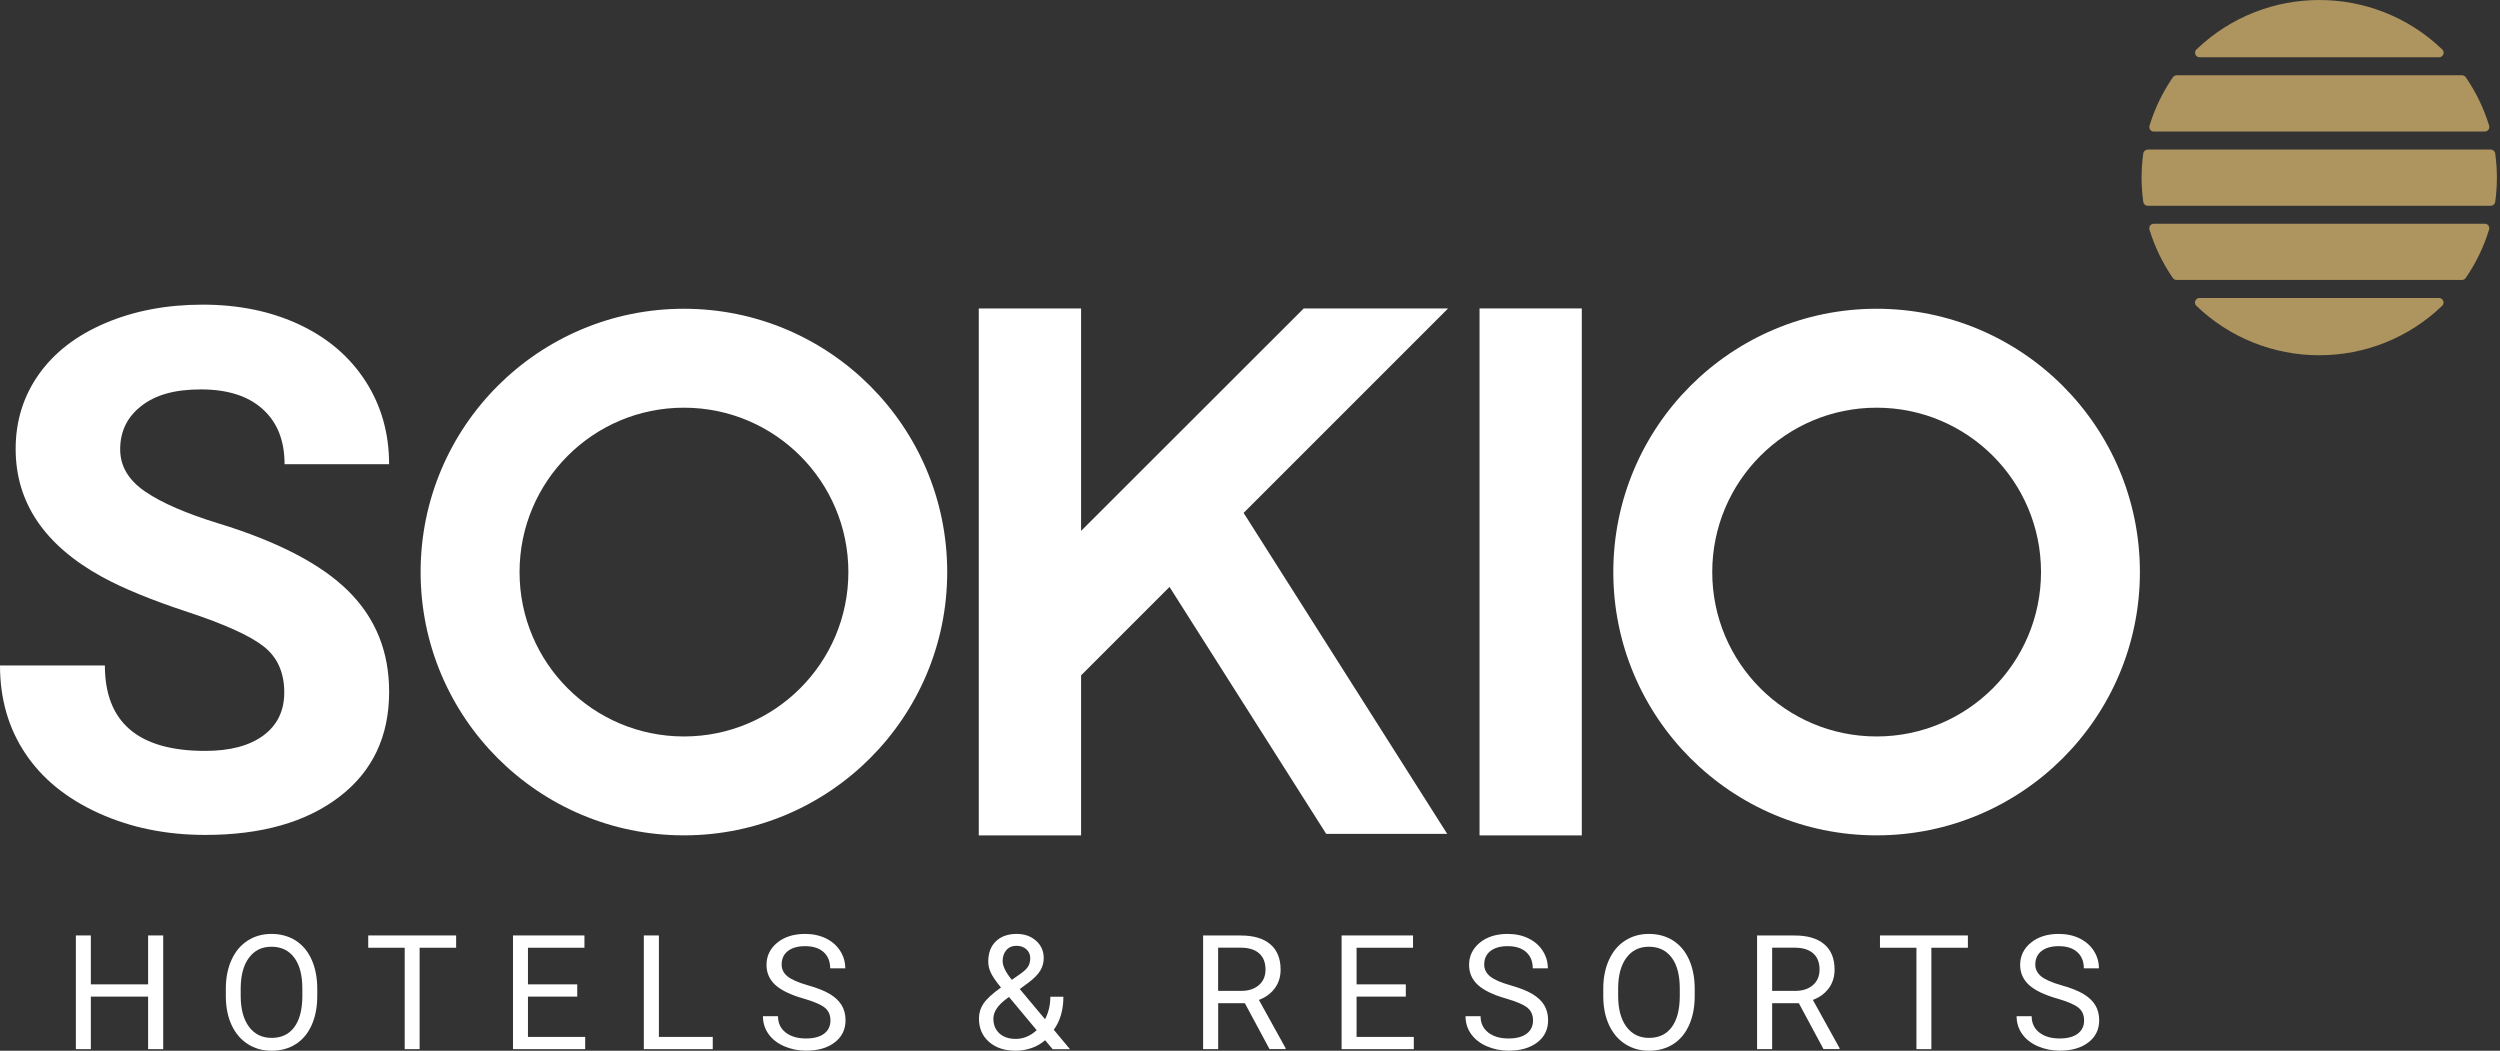
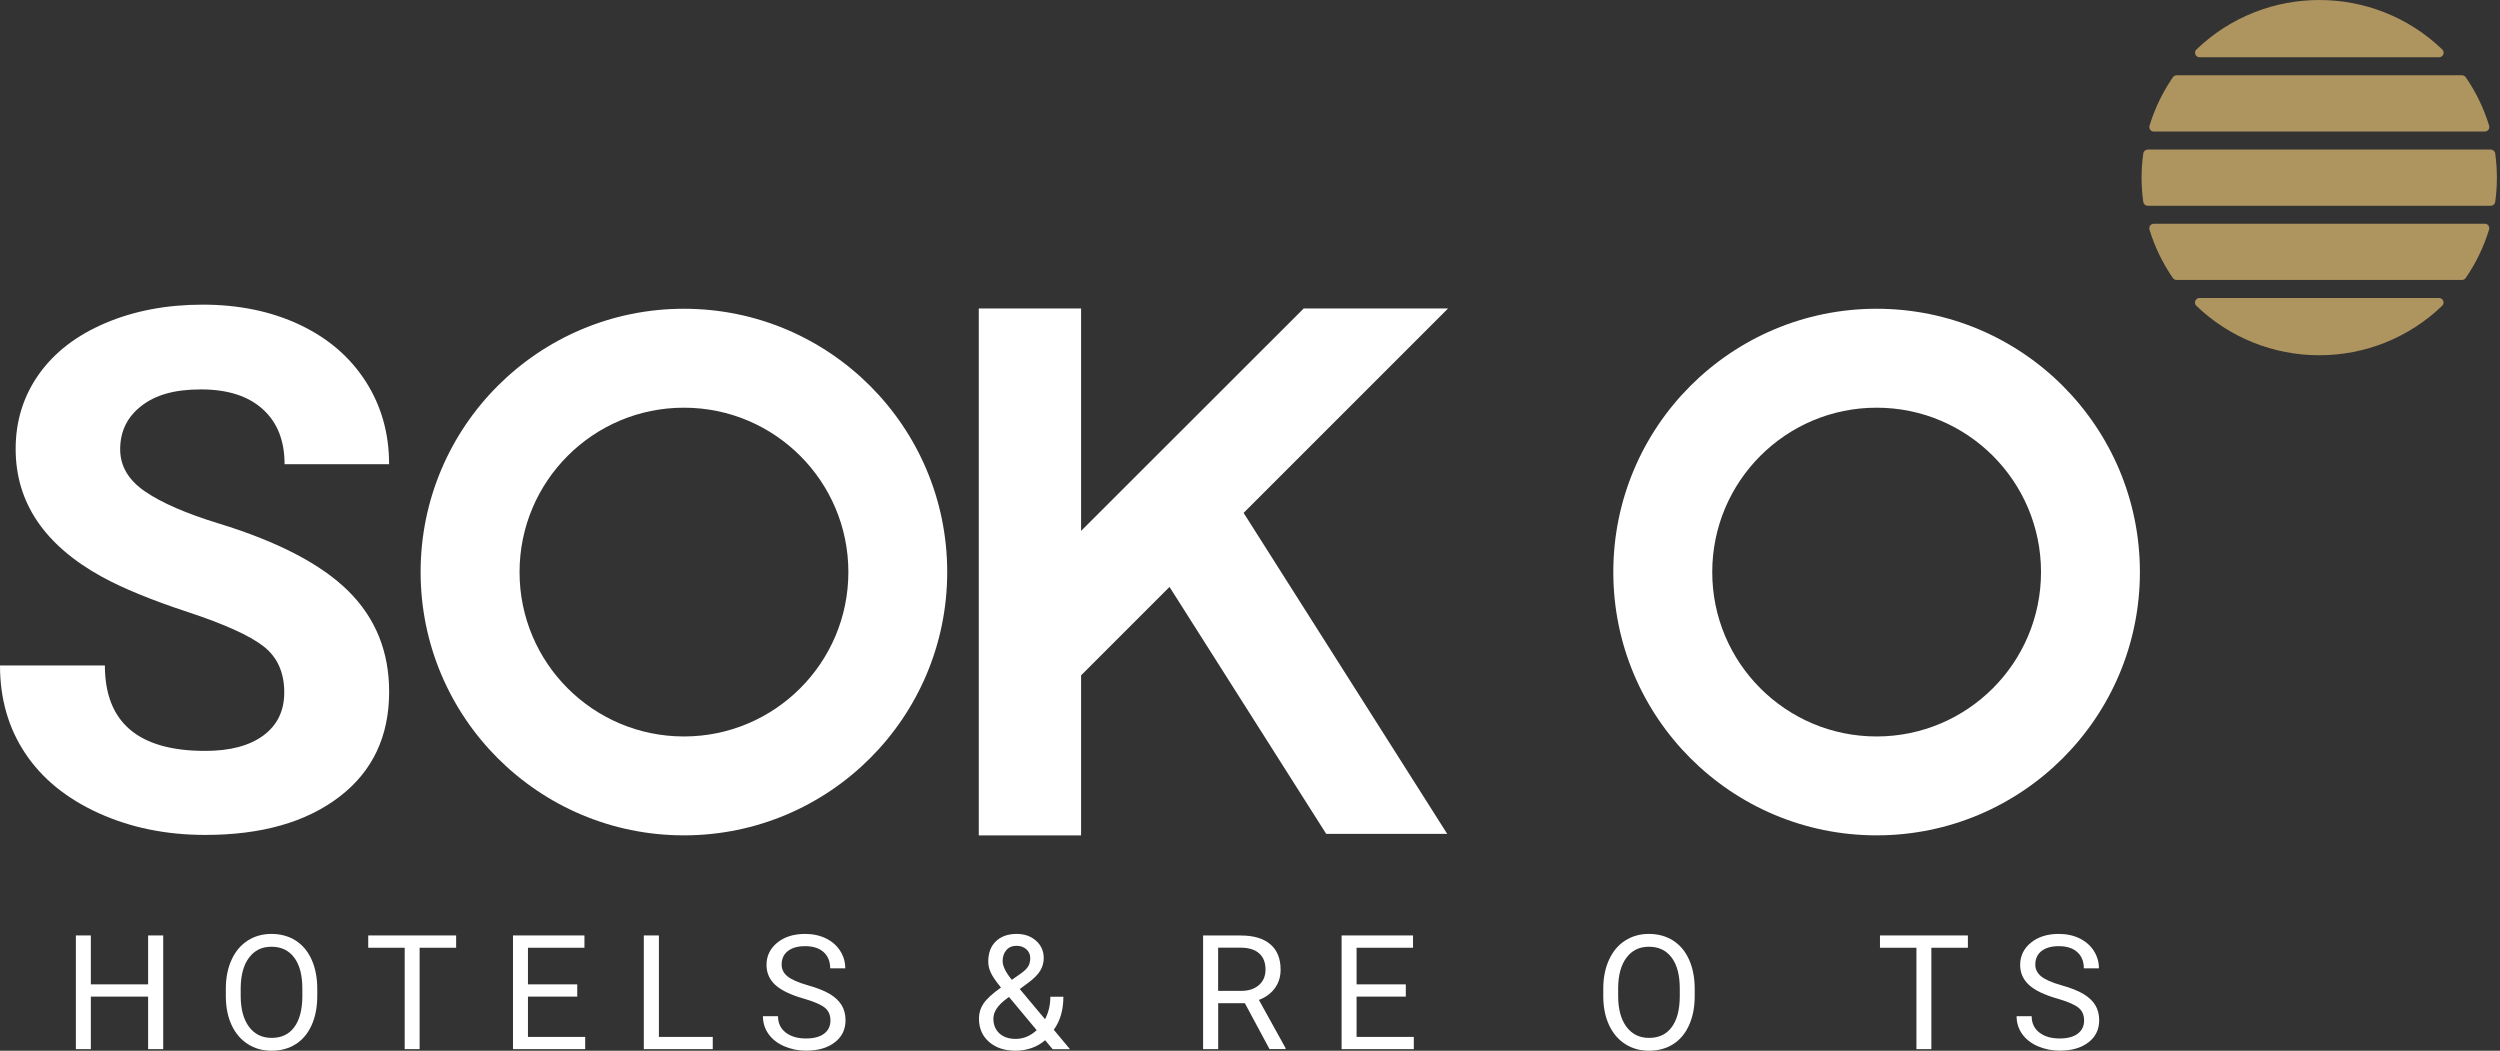
<svg xmlns="http://www.w3.org/2000/svg" width="207" height="87" viewBox="0 0 207 87" fill="none">
  <rect x="0" y="0" width="207" height="87" fill="#333333" stroke="none" />
  <g clip-path="url(#clip0_586_2)">
    <path d="M205.738 18.525H178.333C178.124 18.525 177.955 18.695 177.959 18.903C177.959 18.942 177.963 18.977 177.976 19.012C178.412 20.439 179.064 21.792 179.913 23.019C179.982 23.119 180.1 23.18 180.221 23.18H203.85C203.976 23.18 204.089 23.119 204.159 23.019C205.007 21.788 205.66 20.439 206.095 19.012C206.156 18.812 206.047 18.599 205.847 18.538C205.812 18.525 205.773 18.52 205.738 18.52" fill="#AE945F" />
    <path d="M206.743 14.709C206.743 14.039 206.695 13.365 206.604 12.704C206.578 12.517 206.417 12.382 206.23 12.382H177.837C177.65 12.382 177.489 12.517 177.463 12.704C177.276 14.035 177.276 15.388 177.463 16.719C177.489 16.907 177.65 17.041 177.837 17.041H206.23C206.417 17.041 206.573 16.907 206.604 16.719C206.695 16.054 206.743 15.384 206.743 14.714" fill="#AE945F" />
    <path d="M178.338 10.89H205.742C205.951 10.89 206.121 10.72 206.116 10.511C206.116 10.472 206.112 10.437 206.099 10.402C205.664 8.975 205.011 7.622 204.163 6.395C204.093 6.295 203.976 6.234 203.854 6.234H180.226C180.1 6.234 179.986 6.295 179.917 6.395C179.068 7.627 178.416 8.975 177.981 10.402C177.92 10.602 178.029 10.816 178.229 10.877C178.264 10.89 178.303 10.894 178.338 10.894" fill="#AE945F" />
    <path d="M201.953 4.742C202.162 4.742 202.332 4.572 202.332 4.364C202.332 4.259 202.288 4.159 202.214 4.09C196.528 -1.362 187.557 -1.362 181.871 4.09C181.718 4.233 181.714 4.472 181.853 4.625C181.923 4.699 182.023 4.742 182.127 4.742H201.953Z" fill="#AE945F" />
    <path d="M182.123 24.672C181.914 24.672 181.744 24.842 181.744 25.051C181.744 25.155 181.788 25.255 181.862 25.325C184.594 27.953 188.244 29.419 192.033 29.415C195.827 29.419 199.473 27.953 202.205 25.325C202.358 25.181 202.362 24.942 202.223 24.79C202.153 24.716 202.053 24.672 201.949 24.672H182.123Z" fill="#AE945F" />
    <path d="M13.513 86.869H12.264V82.519H7.522V86.869H6.282V77.455H7.522V81.505H12.264V77.455H13.513V86.869Z" fill="white" />
    <path d="M25.034 81.857C25.034 80.739 24.812 79.887 24.359 79.286C23.911 78.69 23.285 78.39 22.48 78.39C21.675 78.39 21.079 78.69 20.627 79.286C20.174 79.882 19.944 80.713 19.93 81.77V82.462C19.93 83.545 20.157 84.394 20.613 85.012C21.07 85.629 21.692 85.938 22.493 85.938C23.294 85.938 23.916 85.647 24.355 85.064C24.794 84.481 25.021 83.641 25.034 82.553V81.857ZM26.269 82.466C26.269 83.389 26.113 84.194 25.804 84.881C25.495 85.569 25.055 86.095 24.486 86.456C23.916 86.817 23.254 87 22.493 87C21.732 87 21.096 86.817 20.522 86.452C19.948 86.086 19.504 85.569 19.186 84.894C18.869 84.22 18.708 83.437 18.699 82.549V81.87C18.699 80.966 18.856 80.165 19.173 79.473C19.487 78.781 19.935 78.246 20.509 77.881C21.083 77.511 21.74 77.328 22.484 77.328C23.228 77.328 23.903 77.511 24.477 77.876C25.051 78.242 25.495 78.768 25.804 79.46C26.113 80.152 26.269 80.957 26.269 81.875V82.471V82.466Z" fill="white" />
    <path d="M37.768 78.473H34.744V86.869H33.509V78.473H30.489V77.455H37.768V78.473Z" fill="white" />
    <path d="M47.796 82.519H43.715V85.856H48.453V86.869H42.476V77.455H48.392V78.473H43.715V81.505H47.796V82.519Z" fill="white" />
    <path d="M54.557 85.856H59.016V86.869H53.308V77.455H54.557V85.856Z" fill="white" />
    <path d="M66.517 82.675C65.451 82.371 64.676 81.992 64.193 81.549C63.71 81.105 63.467 80.552 63.467 79.895C63.467 79.156 63.763 78.542 64.354 78.055C64.946 77.572 65.716 77.328 66.665 77.328C67.313 77.328 67.887 77.454 68.396 77.703C68.901 77.955 69.297 78.299 69.571 78.738C69.849 79.177 69.988 79.656 69.988 80.178H68.74C68.74 79.608 68.557 79.16 68.196 78.834C67.835 78.507 67.321 78.342 66.665 78.342C66.051 78.342 65.577 78.477 65.233 78.747C64.889 79.016 64.72 79.391 64.72 79.869C64.72 80.252 64.881 80.578 65.207 80.844C65.533 81.109 66.086 81.353 66.869 81.575C67.652 81.796 68.266 82.036 68.705 82.301C69.149 82.567 69.475 82.876 69.688 83.228C69.901 83.58 70.01 83.998 70.01 84.477C70.01 85.238 69.714 85.851 69.118 86.308C68.522 86.769 67.726 86.996 66.734 86.996C66.086 86.996 65.485 86.869 64.924 86.626C64.363 86.382 63.932 86.038 63.628 85.608C63.323 85.177 63.171 84.685 63.171 84.141H64.419C64.419 84.711 64.628 85.159 65.05 85.49C65.472 85.821 66.034 85.986 66.734 85.986C67.387 85.986 67.891 85.851 68.239 85.586C68.588 85.32 68.761 84.955 68.761 84.494C68.761 84.033 68.6 83.676 68.279 83.424C67.957 83.171 67.369 82.923 66.521 82.675" fill="white" />
    <path d="M83.019 79.578C83.019 79.991 83.271 80.509 83.78 81.131L84.541 80.596C84.833 80.387 85.033 80.191 85.142 80.004C85.251 79.817 85.303 79.591 85.303 79.321C85.303 79.034 85.194 78.79 84.981 78.599C84.763 78.407 84.494 78.312 84.167 78.312C83.815 78.312 83.532 78.433 83.328 78.668C83.119 78.908 83.019 79.212 83.019 79.578ZM84.098 86.021C84.733 86.021 85.312 85.782 85.838 85.299L83.545 82.549L83.332 82.706C82.61 83.237 82.253 83.78 82.253 84.342C82.253 84.851 82.418 85.255 82.749 85.564C83.08 85.869 83.528 86.021 84.102 86.021M81.057 84.342C81.057 83.889 81.183 83.472 81.435 83.093C81.688 82.715 82.17 82.271 82.88 81.766C82.462 81.257 82.183 80.848 82.04 80.539C81.896 80.23 81.827 79.921 81.827 79.617C81.827 78.903 82.04 78.342 82.462 77.938C82.884 77.533 83.458 77.328 84.18 77.328C84.829 77.328 85.359 77.515 85.786 77.894C86.208 78.272 86.421 78.747 86.421 79.321C86.421 79.7 86.325 80.052 86.134 80.37C85.942 80.691 85.607 81.026 85.129 81.383L84.437 81.892L86.53 84.394C86.821 83.833 86.969 83.21 86.969 82.527H88.048C88.048 83.628 87.783 84.537 87.252 85.264L88.596 86.874H87.161L86.534 86.13C86.216 86.412 85.842 86.63 85.412 86.778C84.981 86.926 84.546 87 84.102 87C83.184 87 82.449 86.756 81.892 86.269C81.335 85.782 81.057 85.138 81.057 84.342Z" fill="white" />
    <path d="M100.861 82.045H102.767C103.384 82.045 103.872 81.884 104.237 81.566C104.603 81.248 104.785 80.818 104.785 80.283C104.785 79.7 104.611 79.251 104.263 78.943C103.915 78.634 103.415 78.473 102.762 78.468H100.861V82.045ZM103.075 83.063H100.865V86.869H99.617V77.459H102.732C103.793 77.459 104.607 77.698 105.177 78.181C105.747 78.664 106.034 79.365 106.034 80.287C106.034 80.874 105.877 81.383 105.56 81.818C105.242 82.253 104.803 82.58 104.237 82.793L106.447 86.787V86.865H105.116L103.071 83.058H103.075V83.063Z" fill="white" />
    <path d="M116.401 82.519H112.325V85.856H117.063V86.869H111.085V77.455H116.998V78.473H112.325V81.505H116.401V82.519Z" fill="white" />
-     <path d="M124.689 82.675C123.623 82.371 122.849 81.992 122.366 81.549C121.883 81.105 121.64 80.552 121.64 79.895C121.64 79.156 121.935 78.542 122.527 78.055C123.119 77.572 123.889 77.328 124.837 77.328C125.486 77.328 126.06 77.454 126.569 77.703C127.074 77.955 127.469 78.299 127.744 78.738C128.022 79.177 128.161 79.656 128.161 80.178H126.913C126.913 79.608 126.73 79.16 126.369 78.834C126.008 78.507 125.494 78.342 124.837 78.342C124.224 78.342 123.75 78.477 123.406 78.747C123.062 79.016 122.893 79.391 122.893 79.869C122.893 80.252 123.054 80.578 123.38 80.844C123.706 81.109 124.259 81.353 125.042 81.575C125.825 81.796 126.438 82.036 126.878 82.301C127.322 82.567 127.648 82.876 127.861 83.228C128.074 83.58 128.183 83.998 128.183 84.477C128.183 85.238 127.887 85.851 127.291 86.308C126.695 86.769 125.903 86.996 124.907 86.996C124.259 86.996 123.658 86.869 123.097 86.626C122.536 86.382 122.105 86.038 121.801 85.608C121.496 85.177 121.344 84.685 121.344 84.141H122.592C122.592 84.711 122.801 85.159 123.223 85.49C123.645 85.821 124.206 85.986 124.907 85.986C125.564 85.986 126.064 85.851 126.412 85.586C126.76 85.32 126.934 84.955 126.934 84.494C126.934 84.033 126.773 83.676 126.451 83.424C126.129 83.171 125.542 82.923 124.694 82.675" fill="white" />
    <path d="M139.086 81.857C139.086 80.739 138.864 79.887 138.412 79.286C137.964 78.69 137.337 78.39 136.532 78.39C135.727 78.39 135.131 78.69 134.679 79.286C134.226 79.882 133.996 80.713 133.983 81.77V82.462C133.983 83.545 134.209 84.394 134.666 85.012C135.123 85.629 135.745 85.938 136.545 85.938C137.346 85.938 137.968 85.647 138.407 85.064C138.847 84.481 139.073 83.641 139.086 82.553V81.857ZM140.322 82.466C140.322 83.389 140.165 84.194 139.856 84.881C139.547 85.569 139.108 86.095 138.538 86.456C137.968 86.817 137.307 87 136.545 87C135.784 87 135.149 86.817 134.574 86.452C134 86.086 133.556 85.569 133.239 84.894C132.921 84.22 132.76 83.437 132.751 82.549V81.87C132.751 80.966 132.908 80.165 133.226 79.473C133.539 78.781 133.987 78.246 134.561 77.881C135.136 77.511 135.793 77.328 136.537 77.328C137.28 77.328 137.955 77.511 138.529 77.876C139.103 78.242 139.547 78.768 139.856 79.46C140.165 80.152 140.322 80.957 140.322 81.875V82.471V82.466Z" fill="white" />
-     <path d="M146.734 82.045H148.64C149.258 82.045 149.745 81.884 150.111 81.566C150.476 81.248 150.659 80.818 150.659 80.283C150.659 79.7 150.485 79.251 150.137 78.943C149.789 78.634 149.288 78.473 148.636 78.468H146.734V82.045ZM148.945 83.063H146.734V86.869H145.486V77.459H148.601C149.662 77.459 150.476 77.698 151.046 78.181C151.616 78.664 151.903 79.365 151.903 80.287C151.903 80.874 151.746 81.383 151.429 81.818C151.111 82.253 150.672 82.58 150.106 82.793L152.316 86.787V86.865H150.985L148.94 83.058H148.945V83.063Z" fill="white" />
    <path d="M162.941 78.473H159.917V86.869H158.681V78.473H155.662V77.455H162.941V78.473Z" fill="white" />
    <path d="M170.319 82.675C169.253 82.371 168.479 81.992 167.996 81.549C167.513 81.105 167.269 80.552 167.269 79.895C167.269 79.156 167.565 78.542 168.157 78.055C168.749 77.572 169.519 77.328 170.467 77.328C171.115 77.328 171.69 77.454 172.199 77.703C172.703 77.955 173.099 78.299 173.373 78.738C173.652 79.177 173.791 79.656 173.791 80.178H172.542C172.542 79.608 172.36 79.16 171.999 78.834C171.638 78.507 171.124 78.342 170.467 78.342C169.854 78.342 169.38 78.477 169.036 78.747C168.692 79.016 168.522 79.391 168.522 79.869C168.522 80.252 168.683 80.578 169.01 80.844C169.336 81.109 169.889 81.353 170.672 81.575C171.455 81.796 172.068 82.036 172.508 82.301C172.951 82.567 173.278 82.876 173.491 83.228C173.704 83.58 173.813 83.998 173.813 84.477C173.813 85.238 173.517 85.851 172.921 86.308C172.325 86.769 171.533 86.996 170.537 86.996C169.889 86.996 169.288 86.869 168.727 86.626C168.166 86.382 167.735 86.038 167.43 85.608C167.126 85.177 166.974 84.685 166.974 84.141H168.222C168.222 84.711 168.431 85.159 168.853 85.49C169.275 85.821 169.836 85.986 170.537 85.986C171.194 85.986 171.694 85.851 172.042 85.586C172.39 85.32 172.564 84.955 172.564 84.494C172.564 84.033 172.403 83.676 172.081 83.424C171.759 83.171 171.172 82.923 170.324 82.675" fill="white" />
    <path d="M23.537 57.333C23.537 55.671 22.958 54.392 21.805 53.504C20.652 52.612 18.573 51.677 15.575 50.685C12.573 49.697 10.202 48.723 8.449 47.766C3.681 45.142 1.296 41.614 1.296 37.172C1.296 34.862 1.936 32.804 3.215 30.994C4.494 29.184 6.33 27.77 8.723 26.752C11.116 25.734 13.805 25.225 16.785 25.225C19.765 25.225 22.458 25.778 24.803 26.883C27.148 27.988 28.971 29.55 30.267 31.564C31.564 33.578 32.217 35.867 32.217 38.434H23.563C23.563 36.476 22.958 34.958 21.745 33.87C20.535 32.782 18.83 32.243 16.641 32.243C14.453 32.243 12.882 32.695 11.708 33.609C10.533 34.518 9.95 35.719 9.95 37.202C9.95 38.59 10.637 39.756 12.012 40.696C13.387 41.636 15.41 42.515 18.086 43.337C23.006 44.842 26.596 46.713 28.845 48.941C31.094 51.172 32.221 53.948 32.221 57.276C32.221 60.974 30.846 63.876 28.096 65.978C25.347 68.079 21.645 69.132 16.994 69.132C13.761 69.132 10.82 68.531 8.166 67.326C5.512 66.121 3.489 64.477 2.093 62.38C0.696 60.287 0 57.859 0 55.101H8.684C8.684 59.817 11.451 62.175 16.989 62.175C19.047 62.175 20.652 61.749 21.805 60.9C22.958 60.048 23.537 58.86 23.537 57.333Z" fill="white" />
    <path d="M56.628 60.979C49.11 60.979 43.015 54.884 43.019 47.366C43.019 39.848 49.114 33.753 56.632 33.757C64.15 33.757 70.245 39.852 70.245 47.366C70.245 54.879 64.15 60.979 56.632 60.979M56.628 25.565C44.585 25.565 34.827 35.328 34.827 47.366C34.827 59.404 44.59 69.167 56.628 69.167C68.666 69.167 78.429 59.404 78.429 47.366C78.429 35.328 68.666 25.565 56.628 25.565Z" fill="white" />
-     <path d="M130.972 25.538H122.506V69.171H130.972V25.538Z" fill="white" />
    <path d="M155.383 60.979C147.865 60.979 141.77 54.884 141.774 47.366C141.774 39.848 147.87 33.753 155.388 33.757C162.905 33.757 168.996 39.852 168.996 47.366C168.996 54.879 162.901 60.979 155.383 60.979ZM155.383 25.565C143.341 25.565 133.582 35.328 133.582 47.366C133.582 59.404 143.345 69.167 155.383 69.167C167.421 69.167 177.184 59.404 177.184 47.366C177.184 35.323 167.421 25.565 155.383 25.565Z" fill="white" />
    <path d="M102.971 42.467L119.83 69.045H109.81L96.836 48.597L89.514 55.919V69.171H81.043V25.543H89.514V43.959L107.944 25.543H119.895L102.971 42.467Z" fill="white" />
  </g>
  <defs>
    <clipPath id="clip0_586_2">
      <rect width="206.743" height="87" fill="white" />
    </clipPath>
  </defs>
</svg>